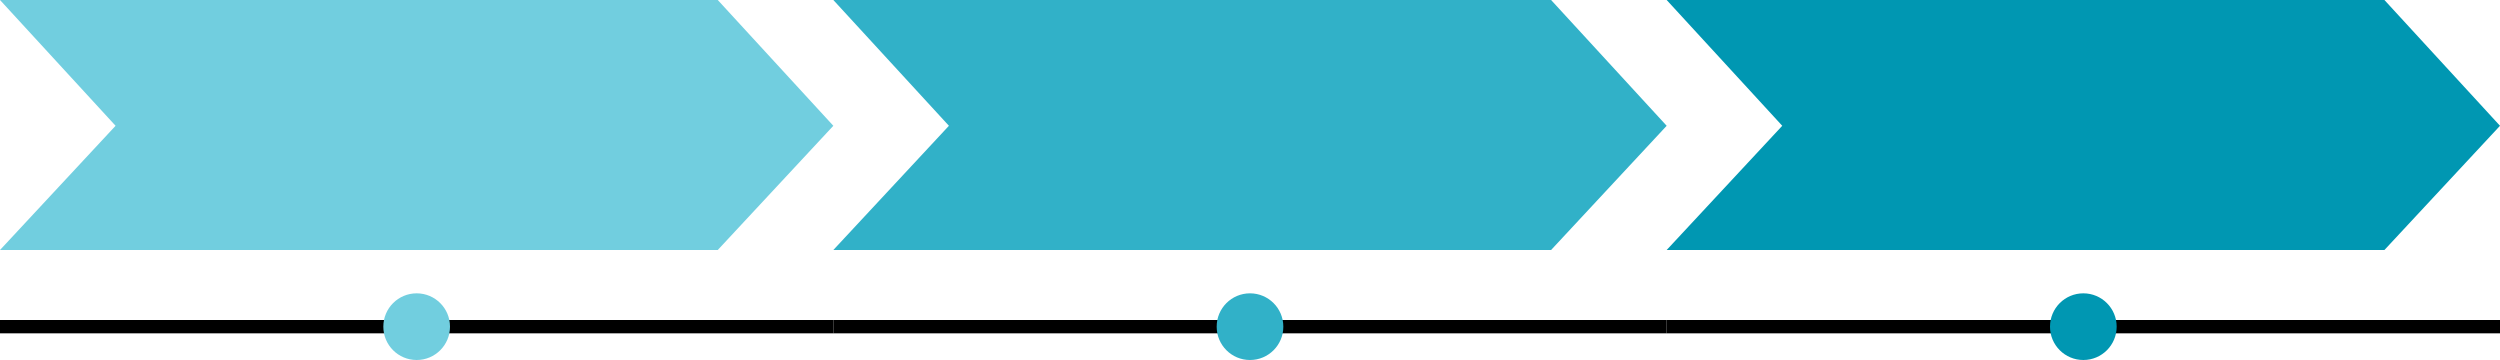
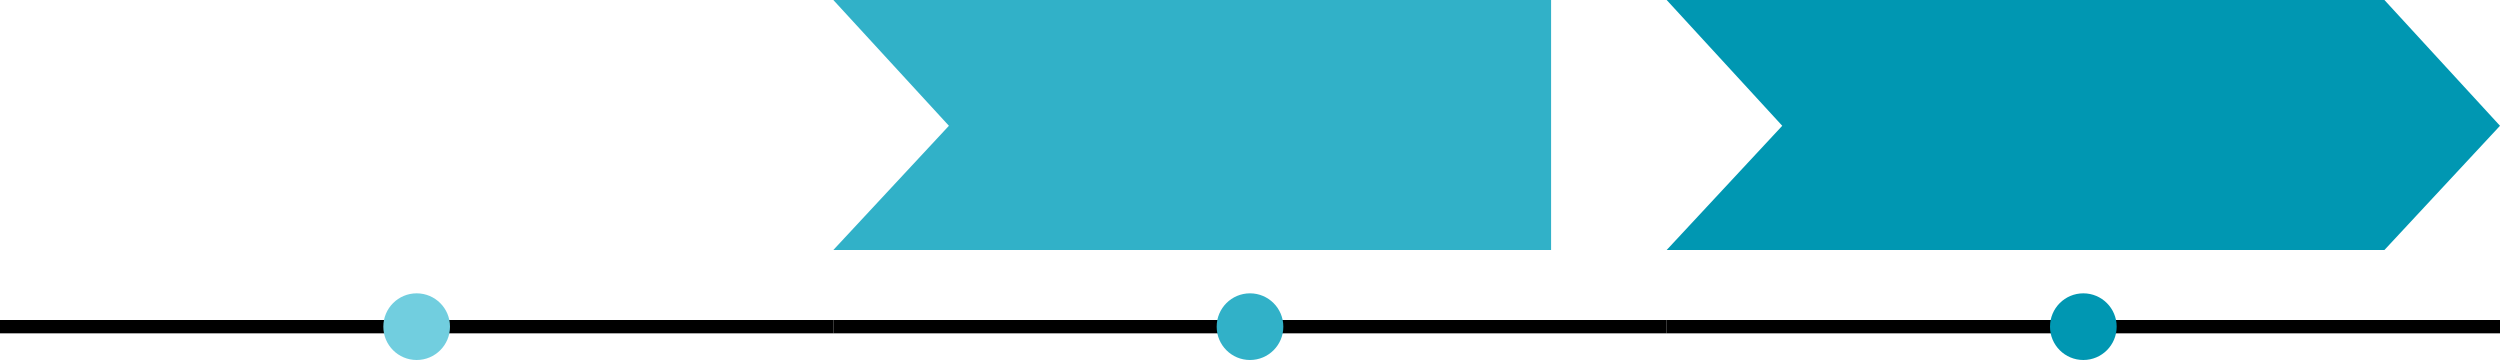
<svg xmlns="http://www.w3.org/2000/svg" fill="none" height="216" preserveAspectRatio="xMidYMid meet" style="fill: none" version="1" viewBox="0.0 0.0 1500.0 216.0" width="1500" zoomAndPan="magnify">
  <g id="change1_1">
-     <path clip-rule="evenodd" d="M0 0H430.652L500 75.472L430.652 150H0L69.348 75.472L0 0Z" fill="#71cedf" fill-rule="evenodd" />
-   </g>
+     </g>
  <g id="change2_1">
    <path d="M0 192H500V200H0z" fill="#000000" />
  </g>
  <g id="change1_2">
    <circle cx="250" cy="196" fill="#71cedf" r="20" />
  </g>
  <g id="change3_1">
-     <path clip-rule="evenodd" d="M500 0H930.652L1000 75.472L930.652 150H500L569.348 75.472L500 0Z" fill="#31b1c8" fill-rule="evenodd" />
+     <path clip-rule="evenodd" d="M500 0H930.652L930.652 150H500L569.348 75.472L500 0Z" fill="#31b1c8" fill-rule="evenodd" />
  </g>
  <g id="change2_2">
    <path d="M500 192H1000V200H500z" fill="#000000" />
  </g>
  <g id="change3_2">
    <circle cx="750" cy="196" fill="#31b1c8" r="20" />
  </g>
  <g id="change4_1">
    <path clip-rule="evenodd" d="M1000 0H1430.65L1500 75.472L1430.65 150H1000L1069.35 75.472L1000 0Z" fill="#0097b2" fill-rule="evenodd" />
  </g>
  <g id="change2_3">
    <path d="M1000 192H1500V200H1000z" fill="#000000" />
  </g>
  <g id="change4_2">
    <circle cx="1250" cy="196" fill="#0097b2" r="20" />
  </g>
</svg>